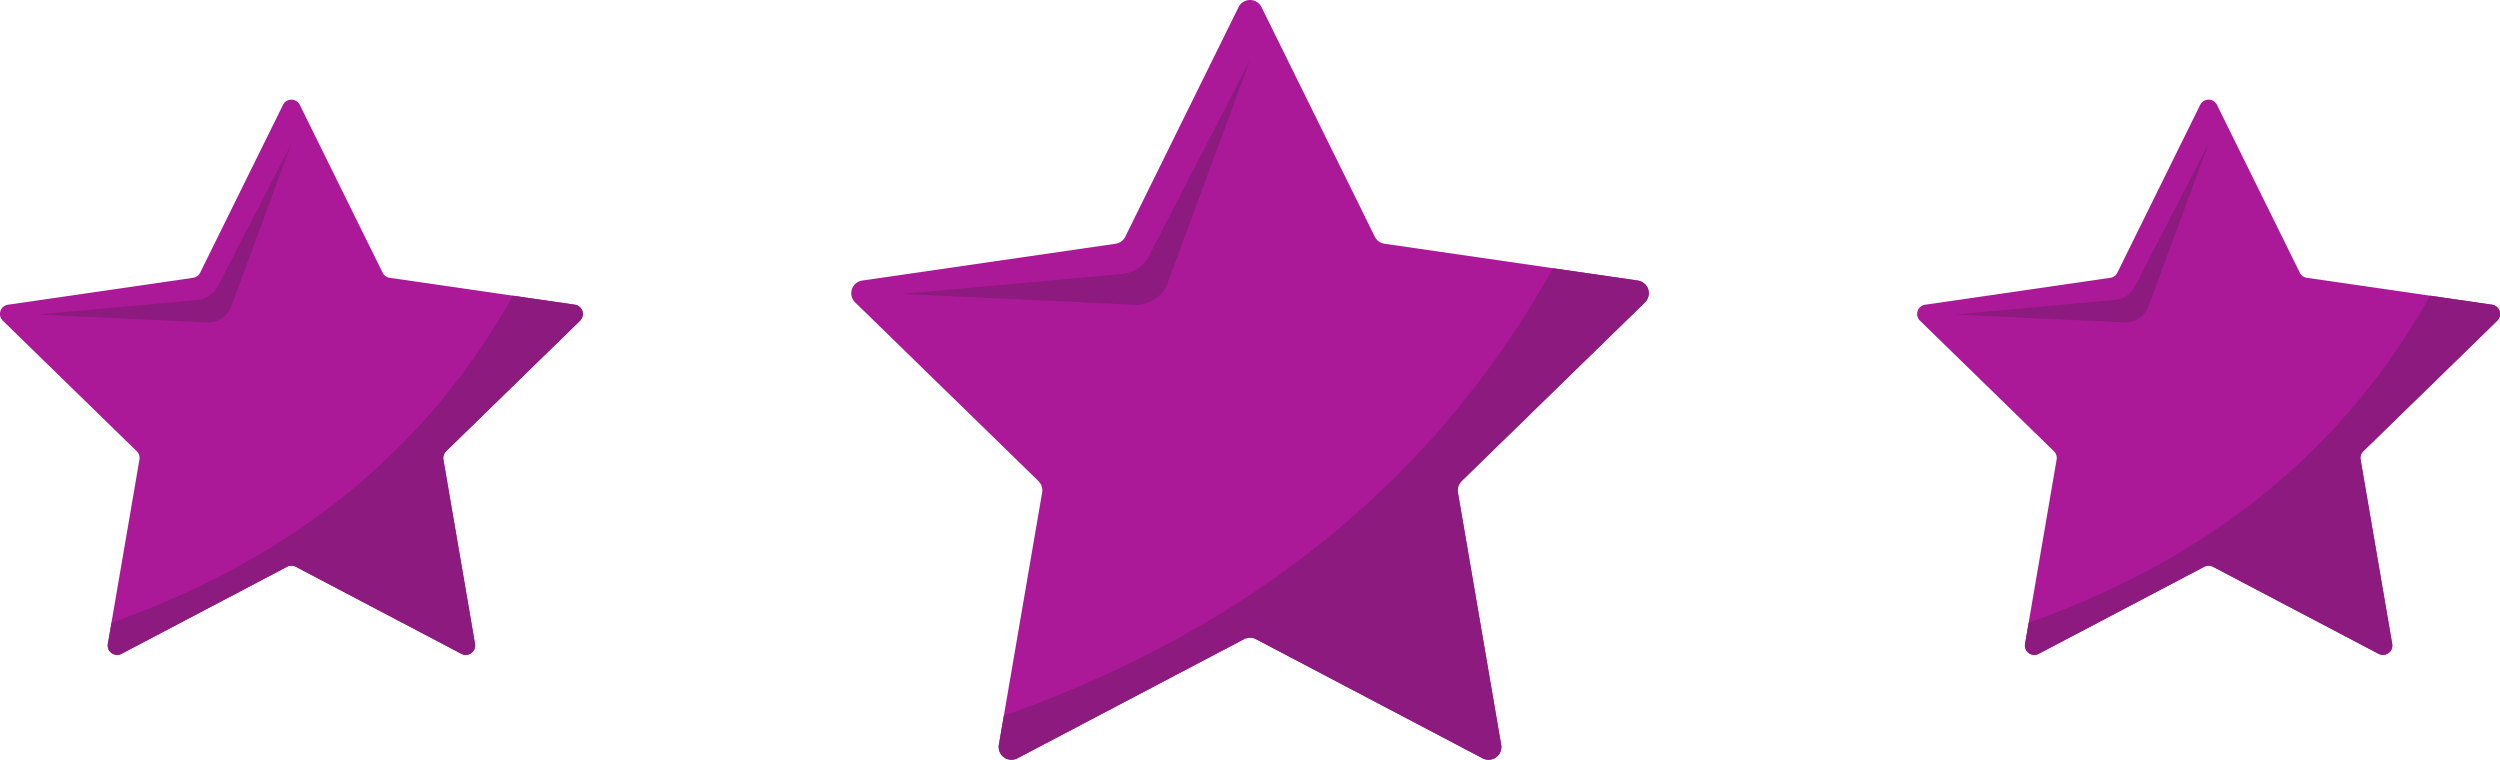
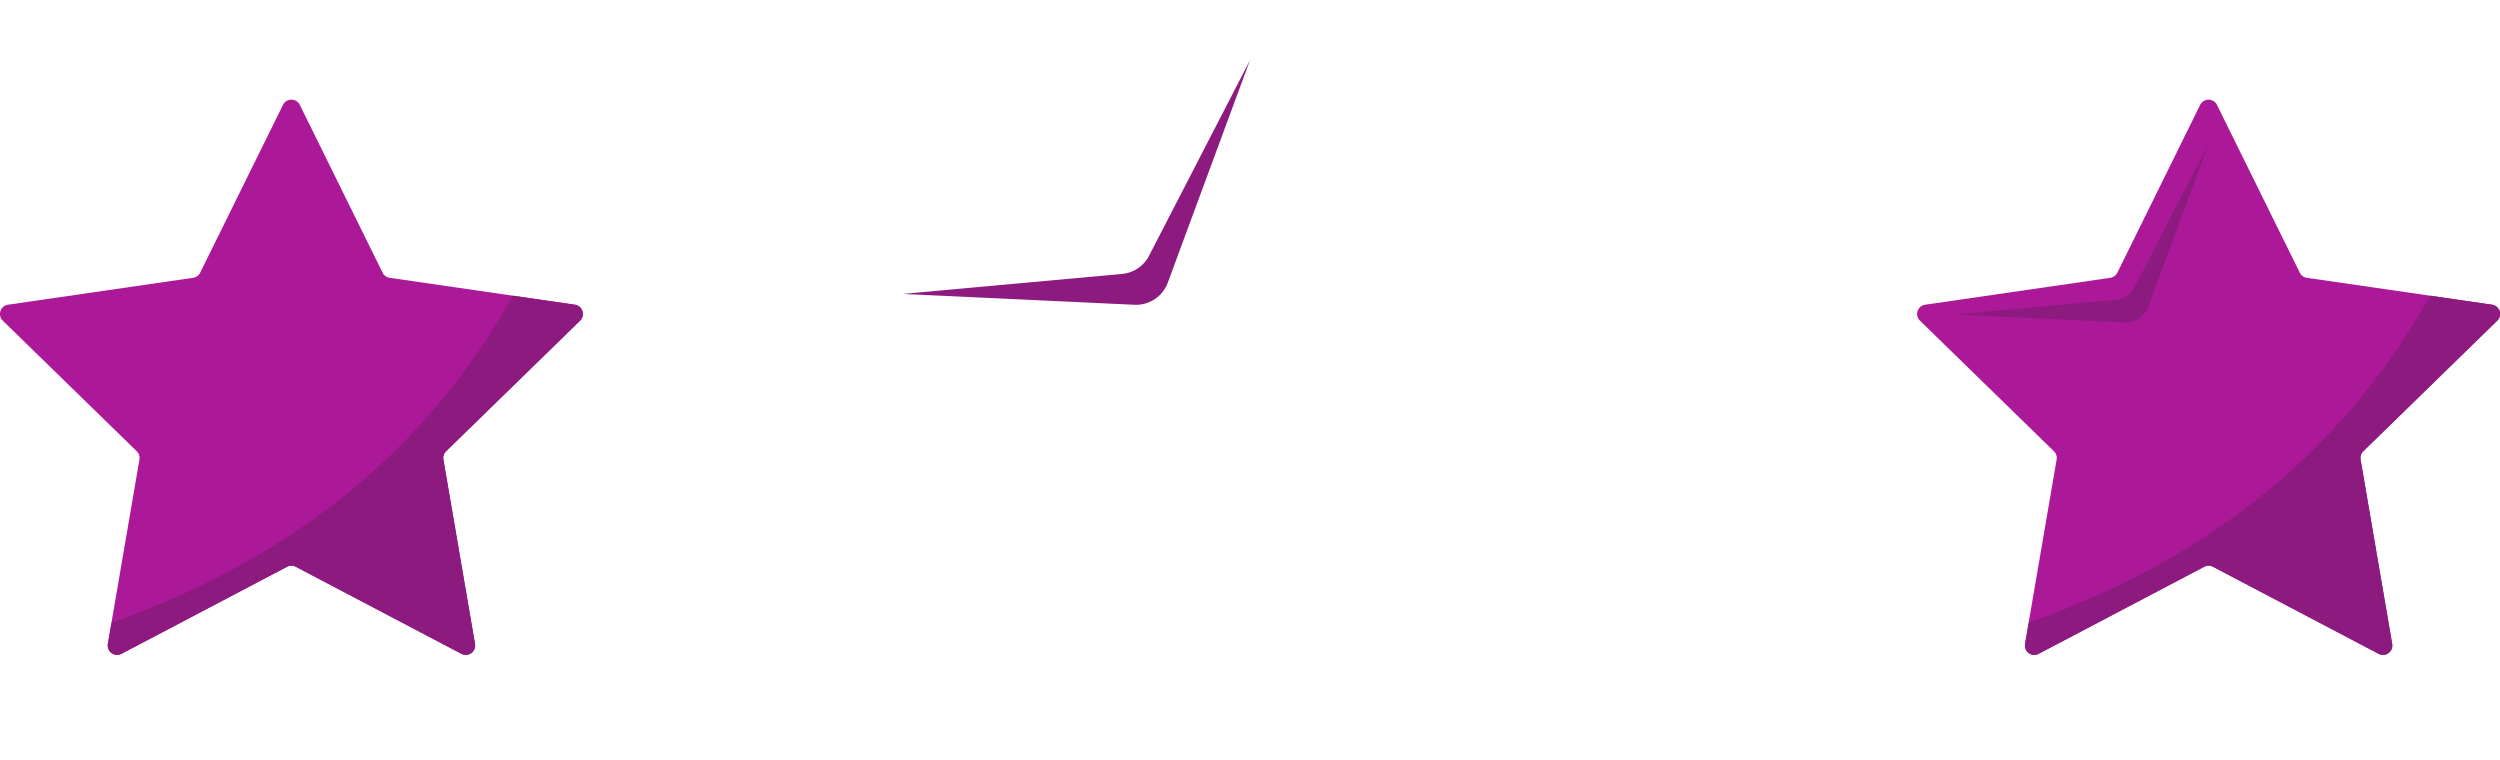
<svg xmlns="http://www.w3.org/2000/svg" width="326" height="99.075" viewBox="0 0 326 99.075">
  <g id="Stars_seperator" transform="translate(1812 -13075)">
    <g id="Star" transform="translate(-1932 12828.368)">
-       <path id="Path_7218" data-name="Path 7218" d="M284.5,247.562l14.776,29.94a1.669,1.669,0,0,0,1.257.913l33.041,4.8a1.669,1.669,0,0,1,.925,2.847l-23.909,23.305a1.669,1.669,0,0,0-.48,1.477l5.644,32.907a1.669,1.669,0,0,1-2.422,1.759l-29.552-15.537a1.67,1.67,0,0,0-1.553,0l-29.552,15.537a1.669,1.669,0,0,1-2.422-1.759l5.644-32.907a1.669,1.669,0,0,0-.48-1.477l-23.908-23.305a1.669,1.669,0,0,1,.925-2.847l33.041-4.8a1.669,1.669,0,0,0,1.257-.913l14.776-29.94A1.669,1.669,0,0,1,284.5,247.562Z" transform="translate(0 0)" fill="#ab1998" />
      <g id="Group_486" data-name="Group 486" transform="translate(237.727 254.478)">
        <path id="Path_7219" data-name="Path 7219" d="M318.965,296.423,305.8,321.928a4.408,4.408,0,0,1-3.516,2.368l-28.59,2.61,30.206,1.413a4.408,4.408,0,0,0,4.34-2.875Z" transform="translate(-273.692 -296.423)" fill="#8d1a7e" />
      </g>
-       <path id="Path_7220" data-name="Path 7220" d="M353.677,526.95l-.649,3.787a1.669,1.669,0,0,0,2.421,1.759L385,516.96a1.67,1.67,0,0,1,1.553,0L416.107,532.5a1.669,1.669,0,0,0,2.421-1.759l-5.644-32.907a1.669,1.669,0,0,1,.48-1.477l23.909-23.305a1.669,1.669,0,0,0-.925-2.846l-11.067-1.608C407.382,500.716,379.973,517.628,353.677,526.95Z" transform="translate(-102.777 -186.985)" fill="#8d1a7e" />
    </g>
    <g id="Star-2" data-name="Star" transform="translate(-1793 12841.368)">
      <path id="Path_7218-2" data-name="Path 7218" d="M270.094,247.312l10.8,21.879a1.219,1.219,0,0,0,.918.667l24.145,3.508a1.22,1.22,0,0,1,.676,2.08l-17.471,17.03a1.22,1.22,0,0,0-.351,1.079l4.124,24.047a1.22,1.22,0,0,1-1.77,1.286l-21.6-11.354a1.22,1.22,0,0,0-1.135,0l-21.6,11.354a1.22,1.22,0,0,1-1.77-1.286l4.124-24.047a1.22,1.22,0,0,0-.351-1.079l-17.471-17.03a1.22,1.22,0,0,1,.676-2.08l24.145-3.508a1.22,1.22,0,0,0,.918-.667l10.8-21.879A1.22,1.22,0,0,1,270.094,247.312Z" transform="translate(0 0)" fill="#ab1998" />
      <g id="Group_486-2" data-name="Group 486" transform="translate(235.916 252.366)">
-         <path id="Path_7219-2" data-name="Path 7219" d="M306.776,296.423l-9.622,18.638a3.221,3.221,0,0,1-2.569,1.73L273.692,318.7l22.073,1.032a3.221,3.221,0,0,0,3.172-2.1Z" transform="translate(-273.692 -296.423)" fill="#8d1a7e" />
+         <path id="Path_7219-2" data-name="Path 7219" d="M306.776,296.423l-9.622,18.638a3.221,3.221,0,0,1-2.569,1.73L273.692,318.7l22.073,1.032a3.221,3.221,0,0,0,3.172-2.1" transform="translate(-273.692 -296.423)" fill="#8d1a7e" />
      </g>
      <path id="Path_7220-2" data-name="Path 7220" d="M353.5,511.238l-.475,2.767a1.22,1.22,0,0,0,1.77,1.286l21.6-11.354a1.22,1.22,0,0,1,1.135,0l21.6,11.354a1.22,1.22,0,0,0,1.77-1.286l-4.124-24.047a1.22,1.22,0,0,1,.351-1.079l17.471-17.03a1.219,1.219,0,0,0-.676-2.08l-8.087-1.175C392.741,492.067,372.712,504.426,353.5,511.238Z" transform="translate(-107.953 -196.402)" fill="#8d1a7e" />
    </g>
    <g id="Star-3" data-name="Star" transform="translate(-2043 12841.368)">
      <path id="Path_7218-3" data-name="Path 7218" d="M270.094,247.312l10.8,21.879a1.219,1.219,0,0,0,.918.667l24.145,3.508a1.22,1.22,0,0,1,.676,2.08l-17.471,17.03a1.22,1.22,0,0,0-.351,1.079l4.124,24.047a1.22,1.22,0,0,1-1.77,1.286l-21.6-11.354a1.22,1.22,0,0,0-1.135,0l-21.6,11.354a1.22,1.22,0,0,1-1.77-1.286l4.124-24.047a1.22,1.22,0,0,0-.351-1.079l-17.471-17.03a1.22,1.22,0,0,1,.676-2.08l24.145-3.508a1.22,1.22,0,0,0,.918-.667l10.8-21.879A1.22,1.22,0,0,1,270.094,247.312Z" transform="translate(0 0)" fill="#ab1998" />
      <g id="Group_486-3" data-name="Group 486" transform="translate(235.916 252.366)">
-         <path id="Path_7219-3" data-name="Path 7219" d="M306.776,296.423l-9.622,18.638a3.221,3.221,0,0,1-2.569,1.73L273.692,318.7l22.073,1.032a3.221,3.221,0,0,0,3.172-2.1Z" transform="translate(-273.692 -296.423)" fill="#8d1a7e" />
-       </g>
+         </g>
      <path id="Path_7220-3" data-name="Path 7220" d="M353.5,511.238l-.475,2.767a1.22,1.22,0,0,0,1.77,1.286l21.6-11.354a1.22,1.22,0,0,1,1.135,0l21.6,11.354a1.22,1.22,0,0,0,1.77-1.286l-4.124-24.047a1.22,1.22,0,0,1,.351-1.079l17.471-17.03a1.219,1.219,0,0,0-.676-2.08l-8.087-1.175C392.741,492.067,372.712,504.426,353.5,511.238Z" transform="translate(-107.953 -196.402)" fill="#8d1a7e" />
    </g>
  </g>
</svg>